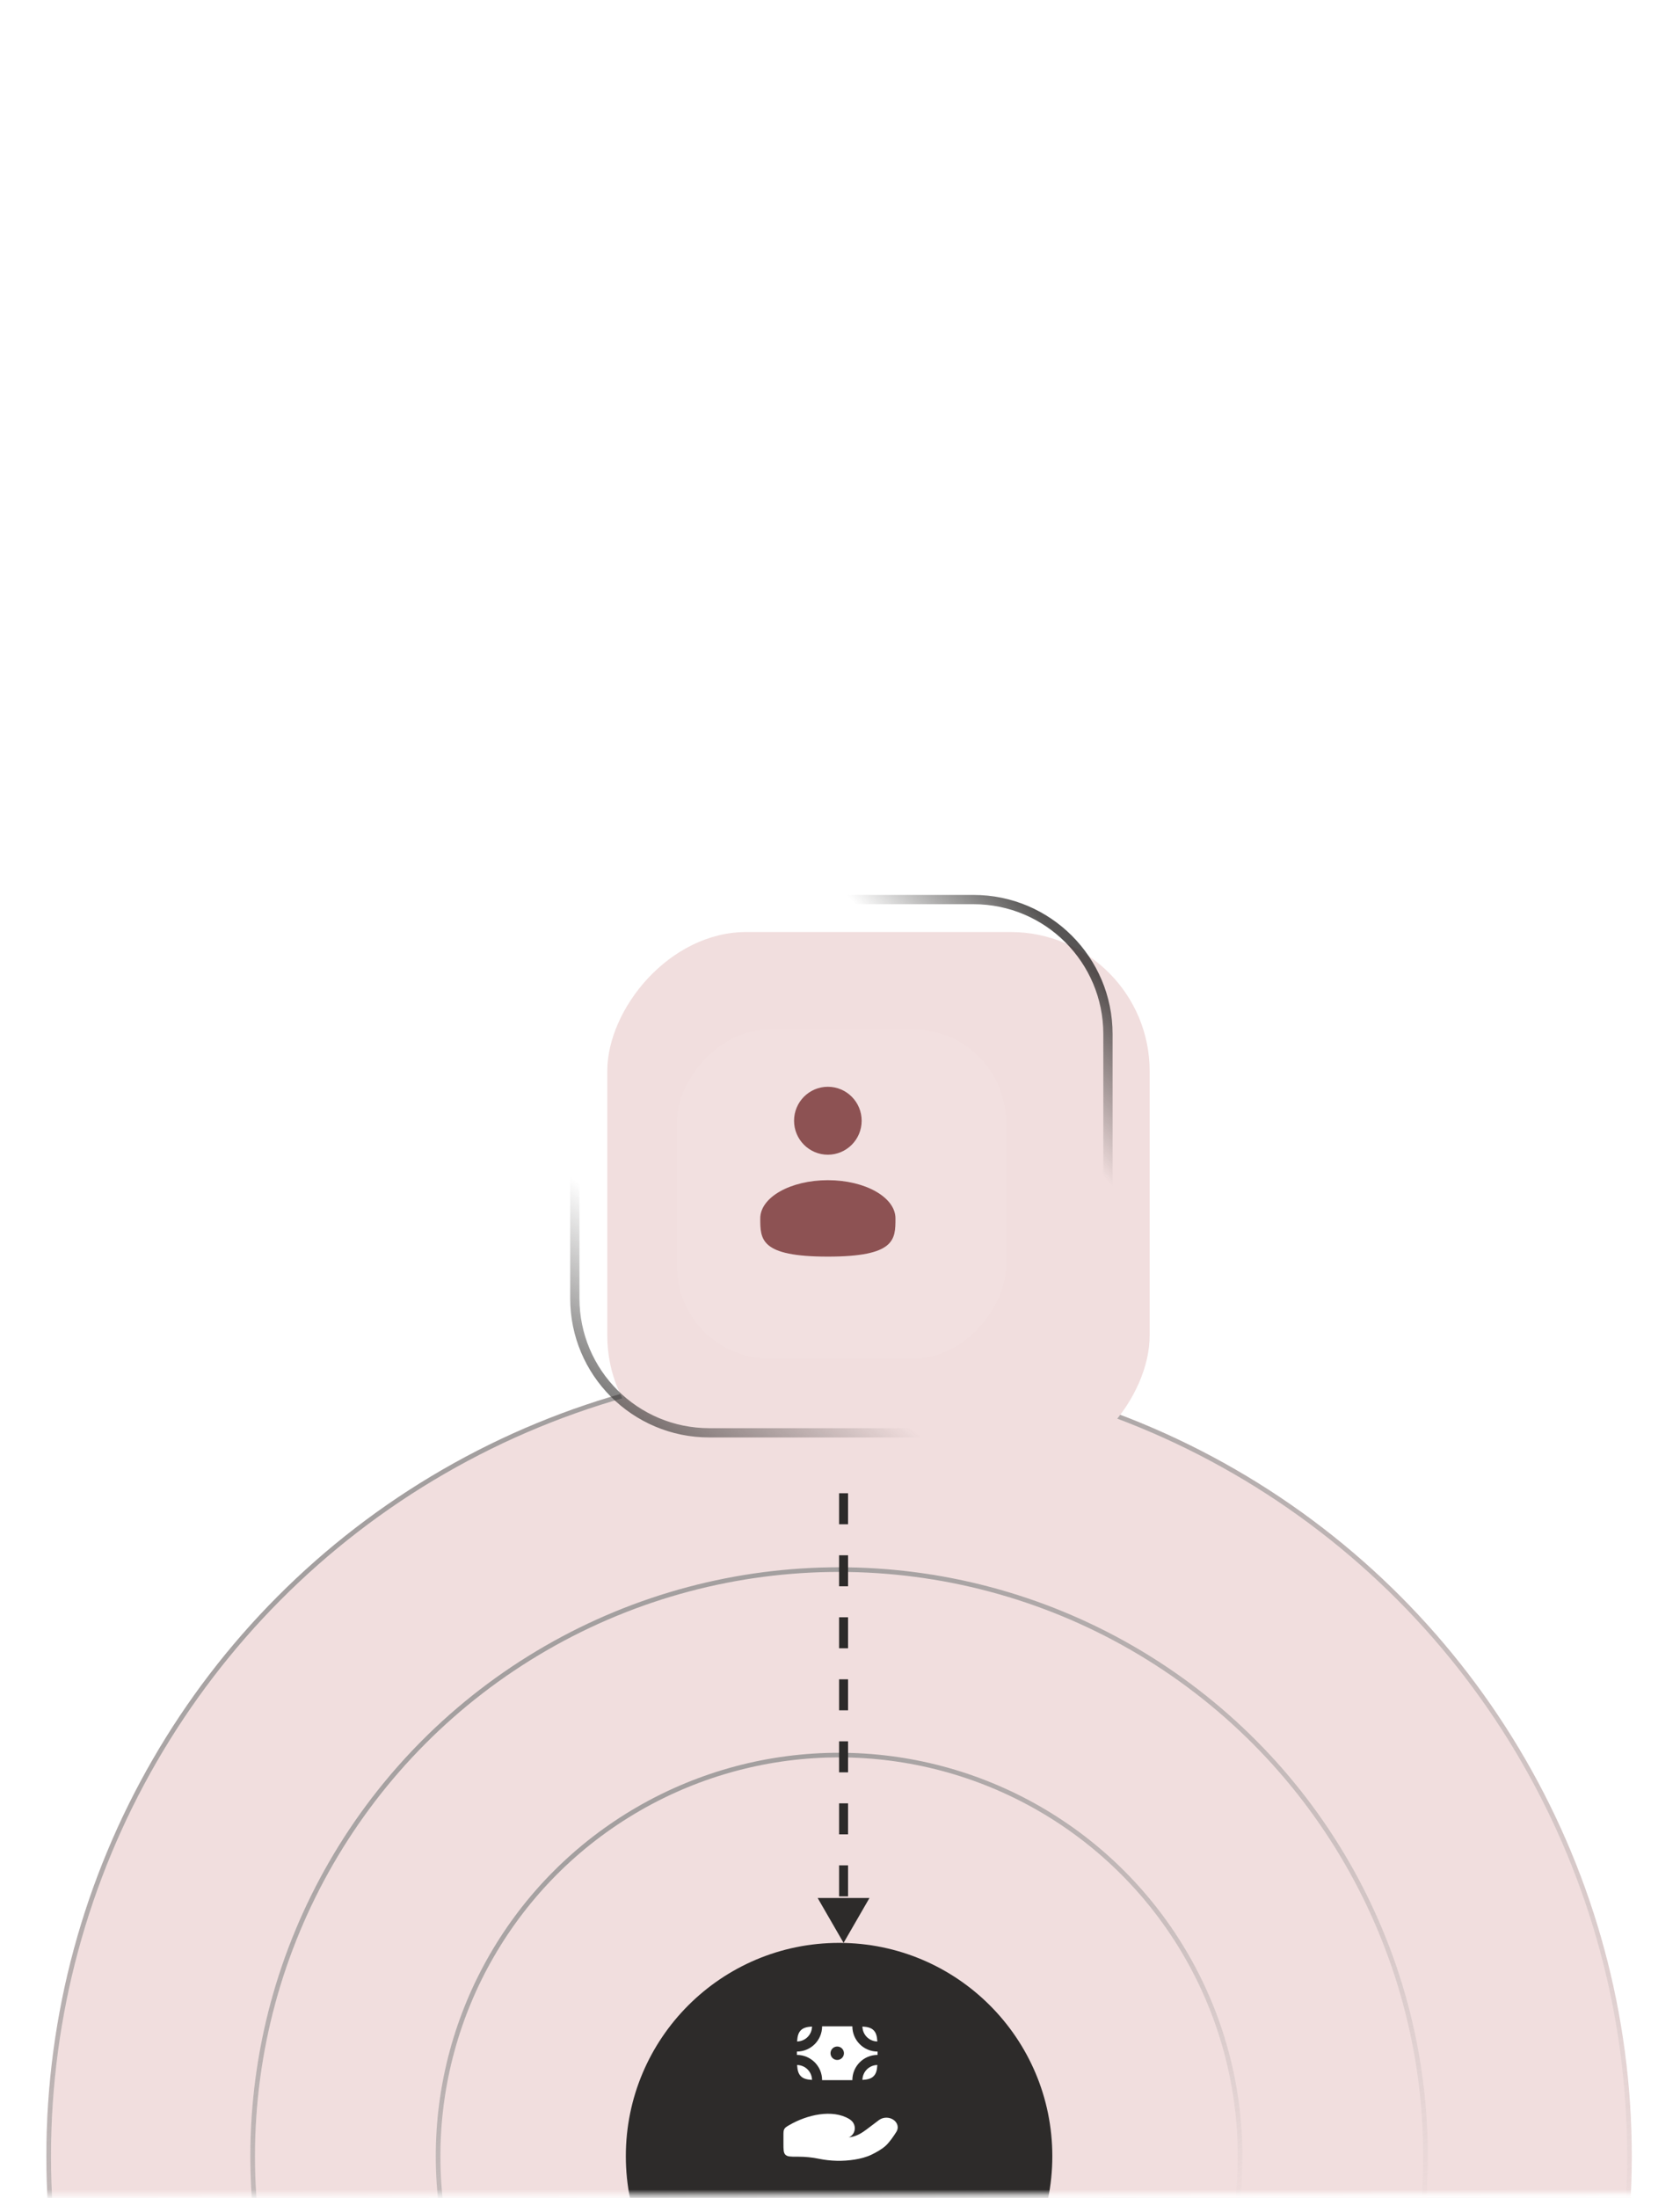
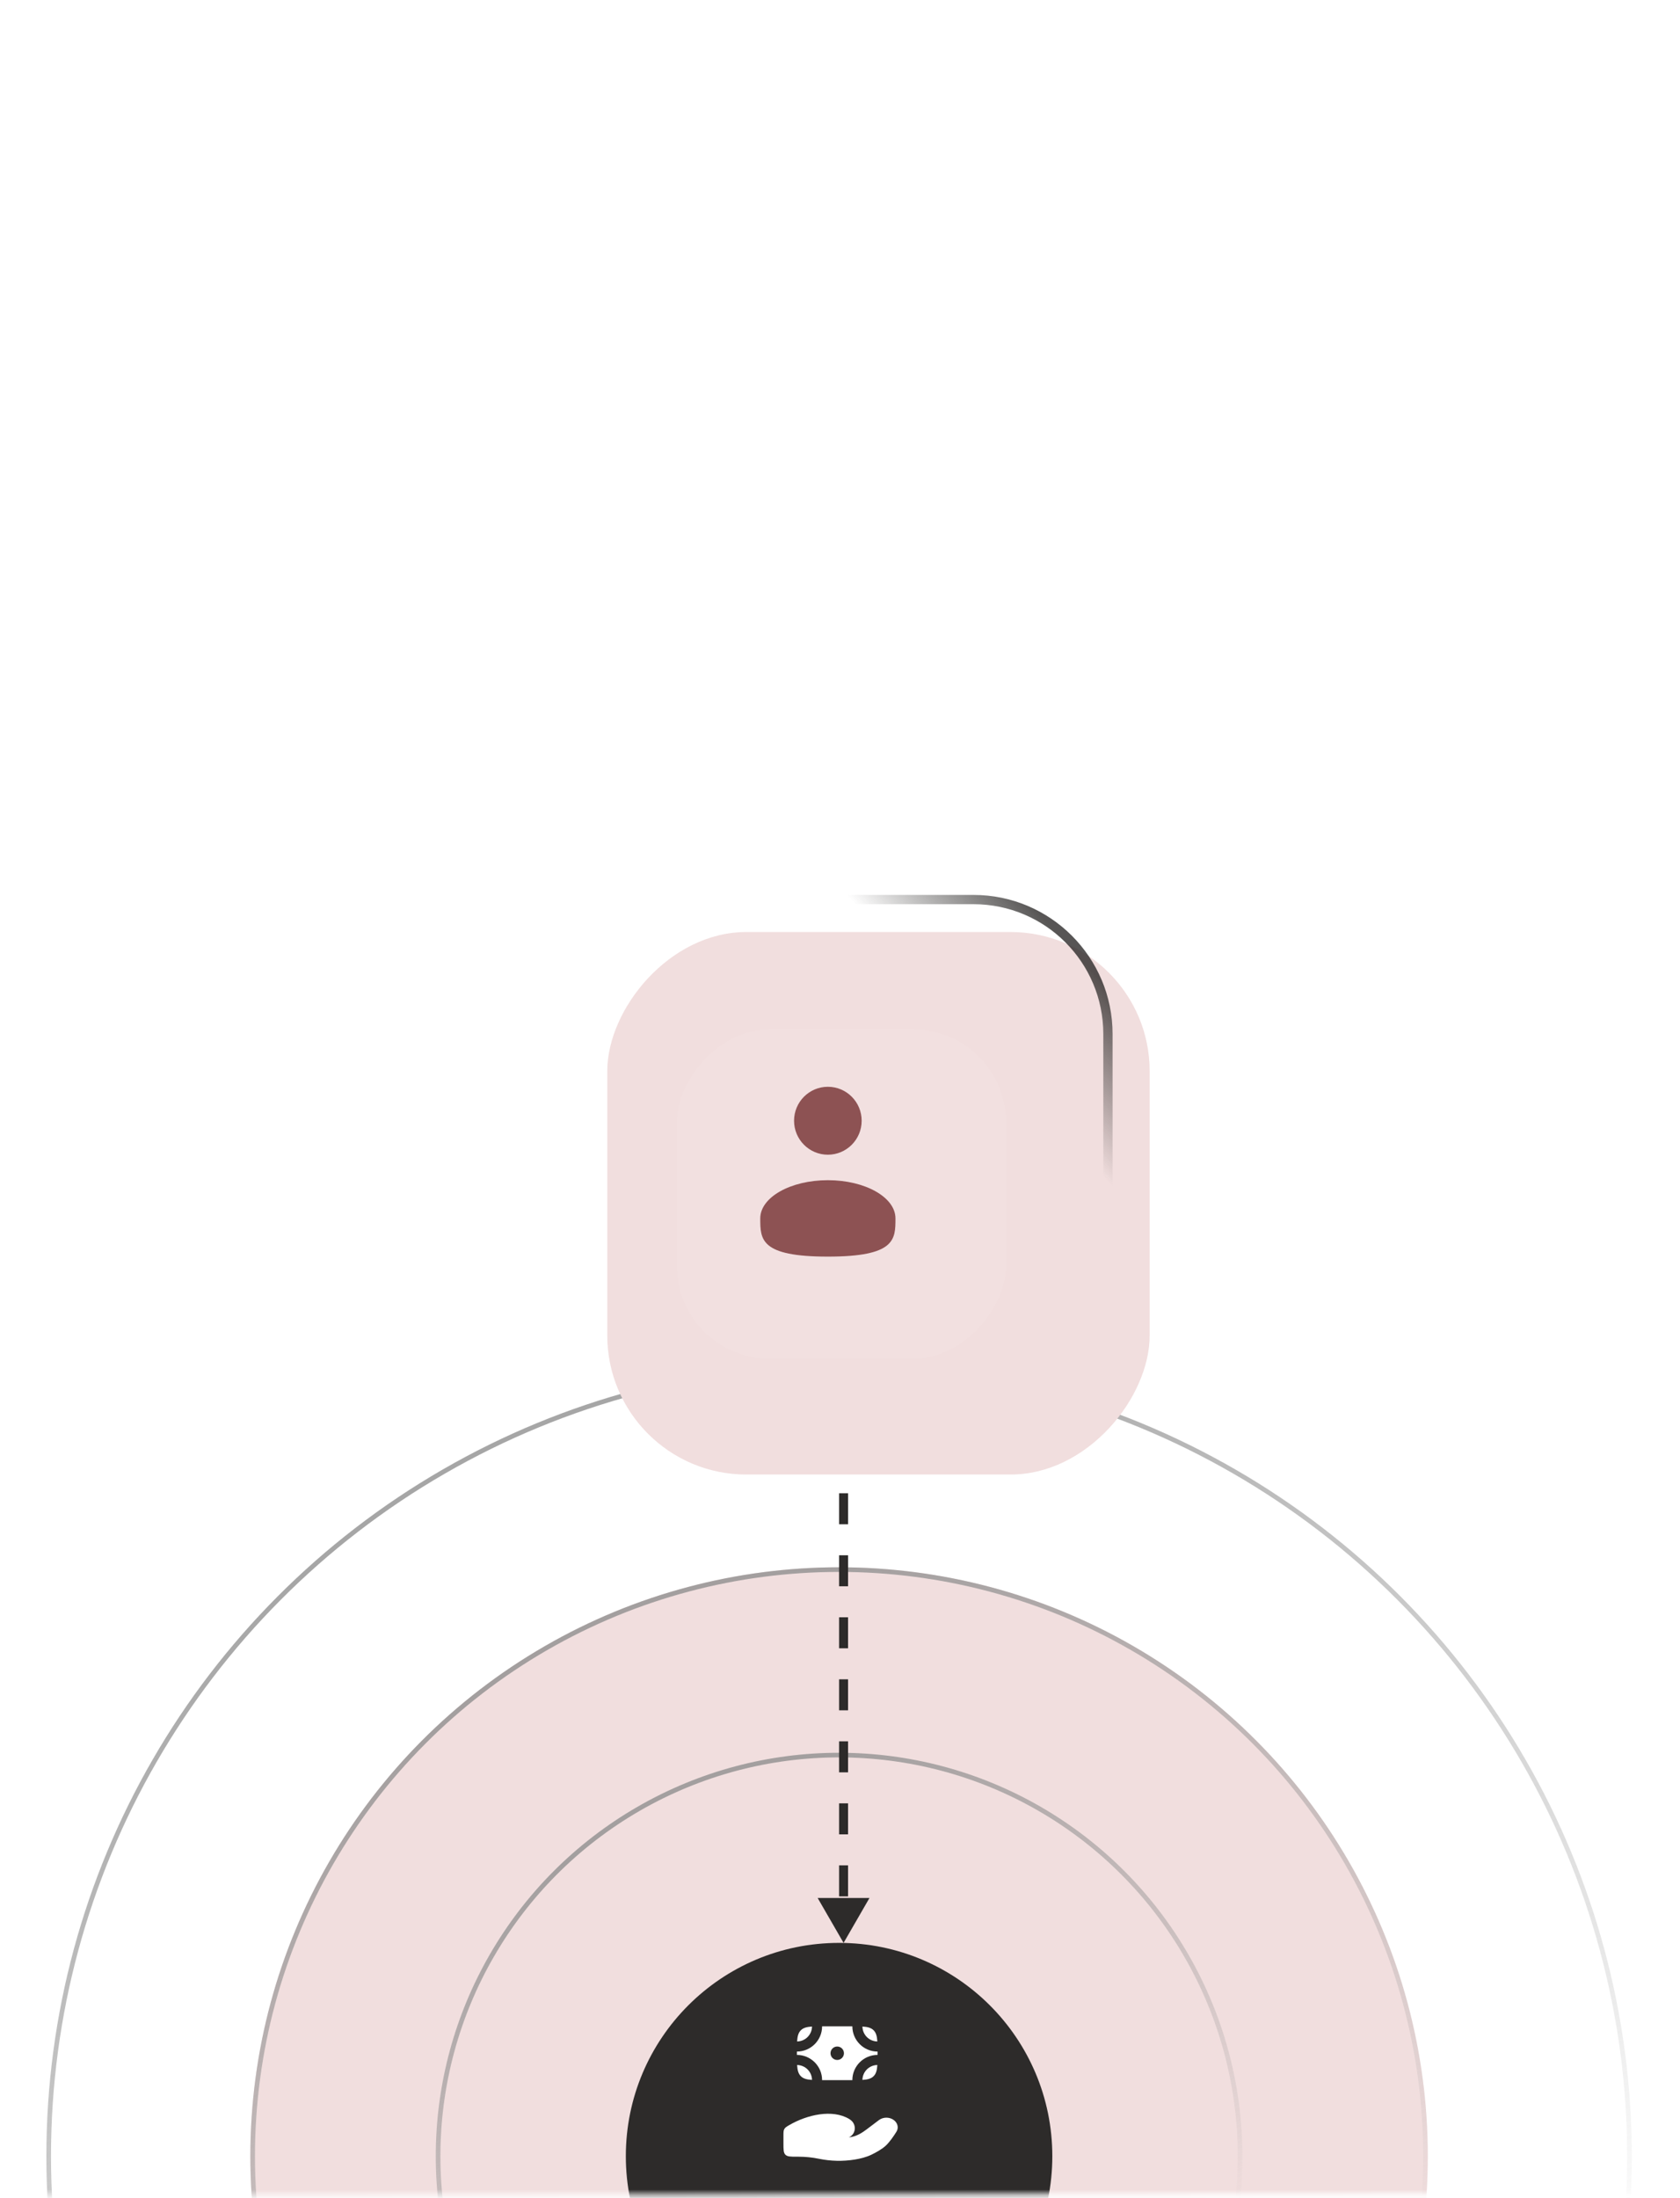
<svg xmlns="http://www.w3.org/2000/svg" width="302" height="395" viewBox="0 0 302 395" fill="none">
  <mask id="mask0_111_1162" style="mask-type:alpha" maskUnits="userSpaceOnUse" x="0" y="0" width="302" height="395">
    <rect x="0.833" y="0.833" width="300" height="393.333" fill="#F1DEDE" stroke="url(#paint0_linear_111_1162)" stroke-width="1.667" />
  </mask>
  <g mask="url(#mask0_111_1162)">
-     <circle cx="150.834" cy="387.5" r="142.5" fill="#F1DEDE" />
    <circle cx="150.834" cy="387.5" r="142.083" stroke="url(#paint1_linear_111_1162)" stroke-opacity="0.8" stroke-width="0.833" />
    <circle cx="150.834" cy="387.5" r="105.833" fill="#F1DEDE" />
    <circle cx="150.834" cy="387.5" r="105.417" stroke="url(#paint2_linear_111_1162)" stroke-opacity="0.8" stroke-width="0.833" />
    <circle cx="150.834" cy="387.5" r="72.5" fill="#F1DEDE" />
    <circle cx="150.834" cy="387.5" r="72.083" stroke="url(#paint3_linear_111_1162)" stroke-opacity="0.8" stroke-width="0.833" />
    <circle cx="150.834" cy="387.5" r="38.333" fill="#2D2B2A" />
    <path d="M151.642 349.167L156.301 341.096L146.982 341.096L151.642 349.167ZM150.835 260L150.835 262.786L152.449 262.786L152.449 260L150.835 260ZM150.835 268.359L150.835 273.932L152.449 273.932L152.449 268.359L150.835 268.359ZM150.835 279.505L150.835 285.078L152.449 285.078L152.449 279.505L150.835 279.505ZM150.835 290.651L150.835 296.224L152.449 296.224L152.449 290.651L150.835 290.651ZM150.835 301.797L150.835 304.583L152.449 304.583L152.449 301.797L150.835 301.797ZM150.835 304.583L150.835 307.37L152.449 307.37L152.449 304.583L150.835 304.583ZM150.835 312.943L150.835 318.516L152.449 318.516L152.449 312.943L150.835 312.943ZM150.835 324.089L150.835 329.661L152.449 329.661L152.449 324.089L150.835 324.089ZM150.835 335.234L150.835 340.807L152.449 340.807L152.449 335.234L150.835 335.234Z" fill="#2D2B2A" />
    <g filter="url(#filter0_ii_111_1162)">
      <rect width="97.5" height="97.5" rx="25" transform="matrix(1 0 0 -1 102.499 258.333)" fill="#F1DEDE" />
    </g>
    <rect x="0.833" y="-0.833" width="95.833" height="95.833" rx="24.167" transform="matrix(1 0 0 -1 102.499 256.667)" stroke="url(#paint4_linear_111_1162)" stroke-opacity="0.8" stroke-width="1.667" />
-     <rect x="0.833" y="-0.833" width="95.833" height="95.833" rx="24.167" transform="matrix(1 0 0 -1 102.499 256.667)" stroke="url(#paint5_linear_111_1162)" stroke-opacity="0.8" stroke-width="1.667" />
    <g filter="url(#filter1_d_111_1162)">
      <rect width="59.167" height="59.167" rx="16.667" transform="matrix(1 0 0 -1 121.666 239.167)" fill="white" fill-opacity="0.06" shape-rendering="crispEdges" />
    </g>
    <path d="M148.818 207.52C152.174 207.52 154.894 204.787 154.894 201.416C154.894 198.045 152.174 195.312 148.818 195.312C145.462 195.312 142.742 198.045 142.742 201.416C142.742 204.787 145.462 207.52 148.818 207.52Z" fill="#8D5253" />
    <path d="M136.666 218.966C136.666 222.759 136.666 225.833 148.818 225.833C160.97 225.833 160.97 222.759 160.97 218.966C160.97 215.173 155.529 212.099 148.818 212.099C142.107 212.099 136.666 215.173 136.666 218.966Z" fill="#8D5253" />
    <path d="M143.565 387.594H143.251C142.111 387.594 141.542 387.594 141.188 387.24C140.834 386.886 140.834 386.317 140.834 385.178V383.834C140.834 383.208 140.834 382.894 140.995 382.614C141.156 382.335 141.399 382.194 141.884 381.911C145.081 380.052 149.62 379.005 152.65 380.813C152.854 380.934 153.037 381.081 153.193 381.256C153.868 382.014 153.819 383.157 153.041 383.835C152.877 383.979 152.702 384.087 152.526 384.125C152.671 384.108 152.81 384.089 152.942 384.068C154.043 383.892 154.968 383.304 155.814 382.664L157.998 381.015C158.768 380.433 159.91 380.433 160.68 381.015C161.373 381.538 161.585 382.4 161.147 383.102C160.636 383.921 159.916 384.969 159.225 385.61C158.532 386.251 157.502 386.823 156.66 387.23C155.728 387.679 154.698 387.939 153.651 388.108C151.526 388.452 149.312 388.4 147.21 387.966C146.021 387.722 144.786 387.594 143.565 387.594Z" fill="white" />
    <path d="M143.959 364.874C143.516 365.318 143.35 365.93 143.288 366.885C144.76 366.865 145.95 365.676 145.969 364.203C145.014 364.265 144.402 364.431 143.959 364.874Z" fill="white" />
    <path d="M157.043 364.874C156.6 364.431 155.988 364.265 155.032 364.203C155.052 365.676 156.242 366.865 157.714 366.885C157.652 365.93 157.486 365.318 157.043 364.874Z" fill="white" />
    <path d="M157.043 373.125C156.6 373.569 155.988 373.734 155.032 373.796C155.052 372.324 156.242 371.134 157.714 371.115C157.652 372.07 157.486 372.682 157.043 373.125Z" fill="white" />
    <path d="M143.959 373.125C144.402 373.569 145.014 373.734 145.969 373.796C145.95 372.324 144.76 371.134 143.288 371.115C143.35 372.07 143.516 372.682 143.959 373.125Z" fill="white" />
    <path fill-rule="evenodd" clip-rule="evenodd" d="M143.251 368.698C145.754 368.698 147.782 366.669 147.782 364.167H153.22C153.22 366.669 155.248 368.698 157.751 368.698V369.302C155.248 369.302 153.22 371.331 153.22 373.833H147.782C147.782 371.331 145.754 369.302 143.251 369.302V368.698ZM150.501 370.208C151.168 370.208 151.709 369.667 151.709 369C151.709 368.332 151.168 367.792 150.501 367.792C149.834 367.792 149.293 368.332 149.293 369C149.293 369.667 149.834 370.208 150.501 370.208Z" fill="white" />
  </g>
  <defs>
    <filter id="filter0_ii_111_1162" x="100.832" y="159.167" width="107.5" height="107.5" filterUnits="userSpaceOnUse" color-interpolation-filters="sRGB">
      <feFlood flood-opacity="0" result="BackgroundImageFix" />
      <feBlend mode="normal" in="SourceGraphic" in2="BackgroundImageFix" result="shape" />
      <feColorMatrix in="SourceAlpha" type="matrix" values="0 0 0 0 0 0 0 0 0 0 0 0 0 0 0 0 0 0 127 0" result="hardAlpha" />
      <feOffset dx="-1.667" dy="-1.667" />
      <feGaussianBlur stdDeviation="8.333" />
      <feComposite in2="hardAlpha" operator="arithmetic" k2="-1" k3="1" />
      <feColorMatrix type="matrix" values="0 0 0 0 0 0 0 0 0 0 0 0 0 0 0 0 0 0 0.02 0" />
      <feBlend mode="normal" in2="shape" result="effect1_innerShadow_111_1162" />
      <feColorMatrix in="SourceAlpha" type="matrix" values="0 0 0 0 0 0 0 0 0 0 0 0 0 0 0 0 0 0 127 0" result="hardAlpha" />
      <feOffset dx="8.333" dy="8.333" />
      <feGaussianBlur stdDeviation="4.167" />
      <feComposite in2="hardAlpha" operator="arithmetic" k2="-1" k3="1" />
      <feColorMatrix type="matrix" values="0 0 0 0 0 0 0 0 0 0 0 0 0 0 0 0 0 0 0.06 0" />
      <feBlend mode="normal" in2="effect1_innerShadow_111_1162" result="effect2_innerShadow_111_1162" />
    </filter>
    <filter id="filter1_d_111_1162" x="96.666" y="160" width="109.167" height="109.167" filterUnits="userSpaceOnUse" color-interpolation-filters="sRGB">
      <feFlood flood-opacity="0" result="BackgroundImageFix" />
      <feColorMatrix in="SourceAlpha" type="matrix" values="0 0 0 0 0 0 0 0 0 0 0 0 0 0 0 0 0 0 127 0" result="hardAlpha" />
      <feOffset dy="5" />
      <feGaussianBlur stdDeviation="12.5" />
      <feComposite in2="hardAlpha" operator="out" />
      <feColorMatrix type="matrix" values="0 0 0 0 0 0 0 0 0 0 0 0 0 0 0 0 0 0 0.2 0" />
      <feBlend mode="normal" in2="BackgroundImageFix" result="effect1_dropShadow_111_1162" />
      <feBlend mode="normal" in="SourceGraphic" in2="effect1_dropShadow_111_1162" result="shape" />
    </filter>
    <linearGradient id="paint0_linear_111_1162" x1="0" y1="0" x2="351.389" y2="344.246" gradientUnits="userSpaceOnUse">
      <stop stop-color="#E2B8B9" />
      <stop offset="1" stop-color="#E2B8B9" stop-opacity="0" />
    </linearGradient>
    <linearGradient id="paint1_linear_111_1162" x1="146.667" y1="245" x2="227.394" y2="435.854" gradientUnits="userSpaceOnUse">
      <stop stop-color="#909090" />
      <stop offset="1" stop-color="#909090" stop-opacity="0" />
    </linearGradient>
    <linearGradient id="paint2_linear_111_1162" x1="147.74" y1="281.667" x2="207.695" y2="423.412" gradientUnits="userSpaceOnUse">
      <stop stop-color="#909090" />
      <stop offset="1" stop-color="#909090" stop-opacity="0" />
    </linearGradient>
    <linearGradient id="paint3_linear_111_1162" x1="148.714" y1="315" x2="189.786" y2="412.101" gradientUnits="userSpaceOnUse">
      <stop stop-color="#909090" />
      <stop offset="1" stop-color="#909090" stop-opacity="0" />
    </linearGradient>
    <linearGradient id="paint4_linear_111_1162" x1="69.218" y1="74.427" x2="86.499" y2="90.191" gradientUnits="userSpaceOnUse">
      <stop stop-color="#2D2B2A" stop-opacity="0" />
      <stop offset="1" stop-color="#2D2B2A" />
    </linearGradient>
    <linearGradient id="paint5_linear_111_1162" x1="-2.23423e-07" y1="0.133" x2="21.57" y2="29.31" gradientUnits="userSpaceOnUse">
      <stop stop-color="#2D2B2A" />
      <stop offset="1" stop-color="#2D2B2A" stop-opacity="0" />
    </linearGradient>
  </defs>
</svg>